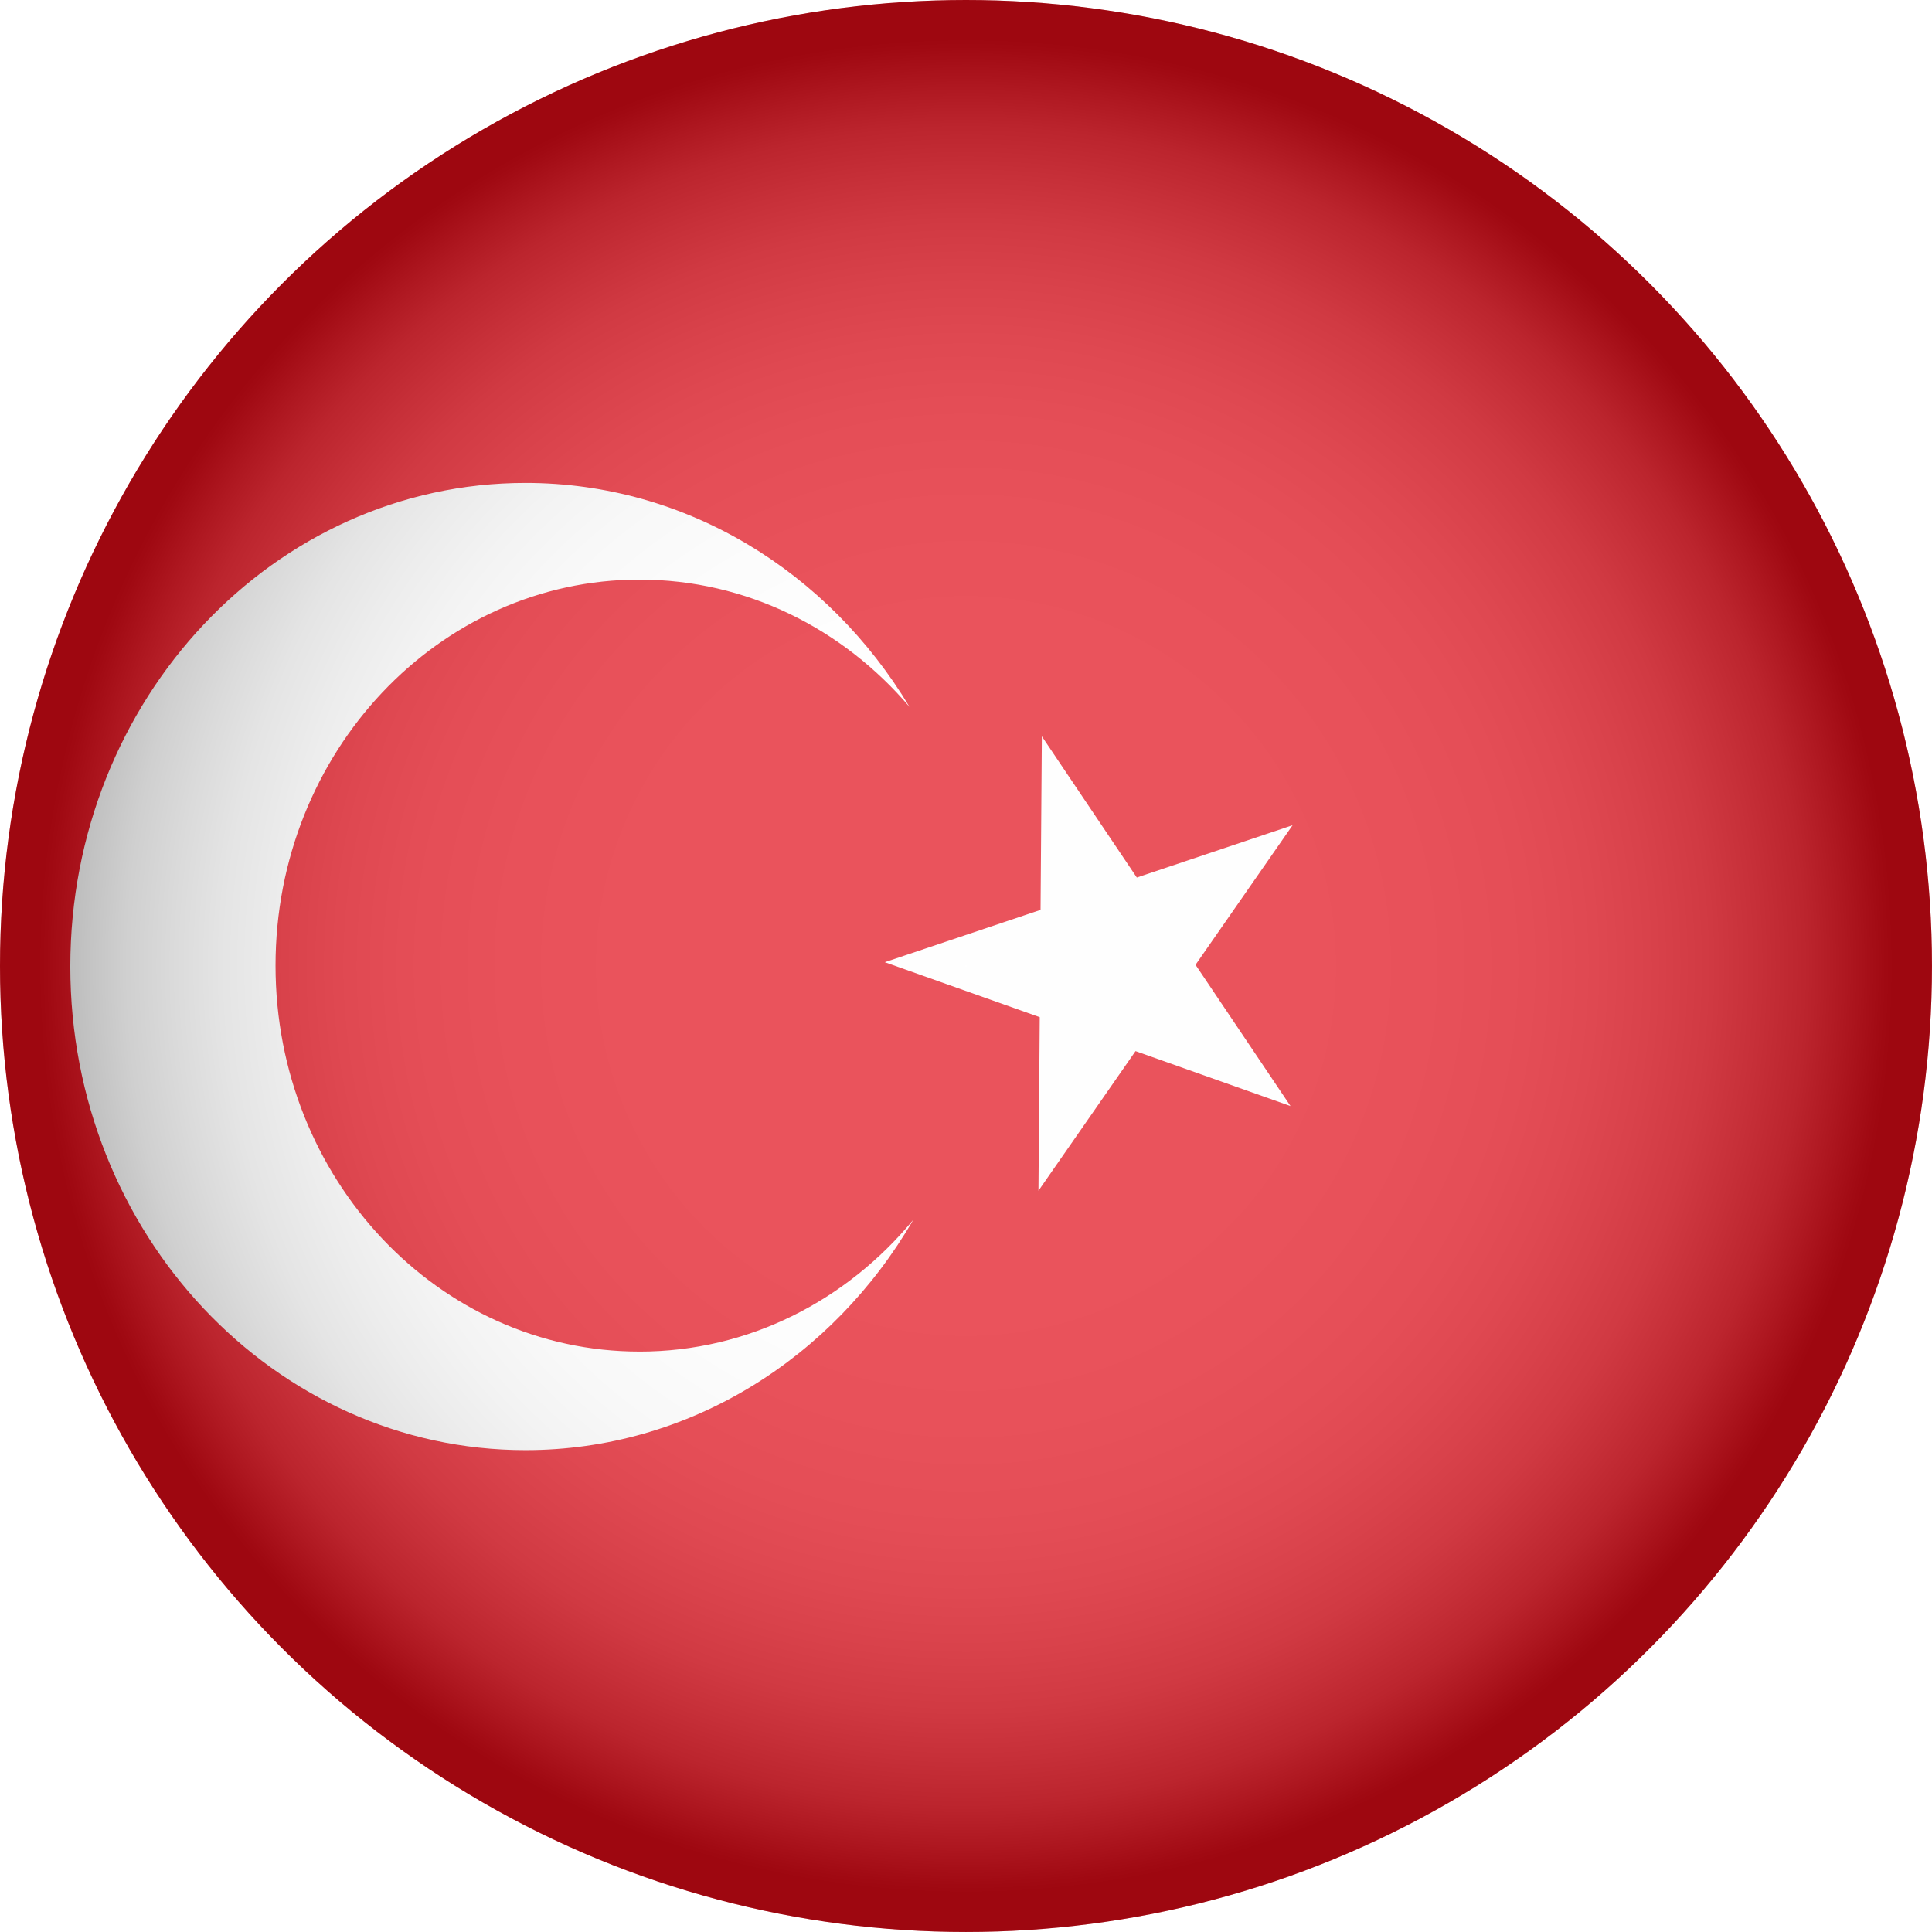
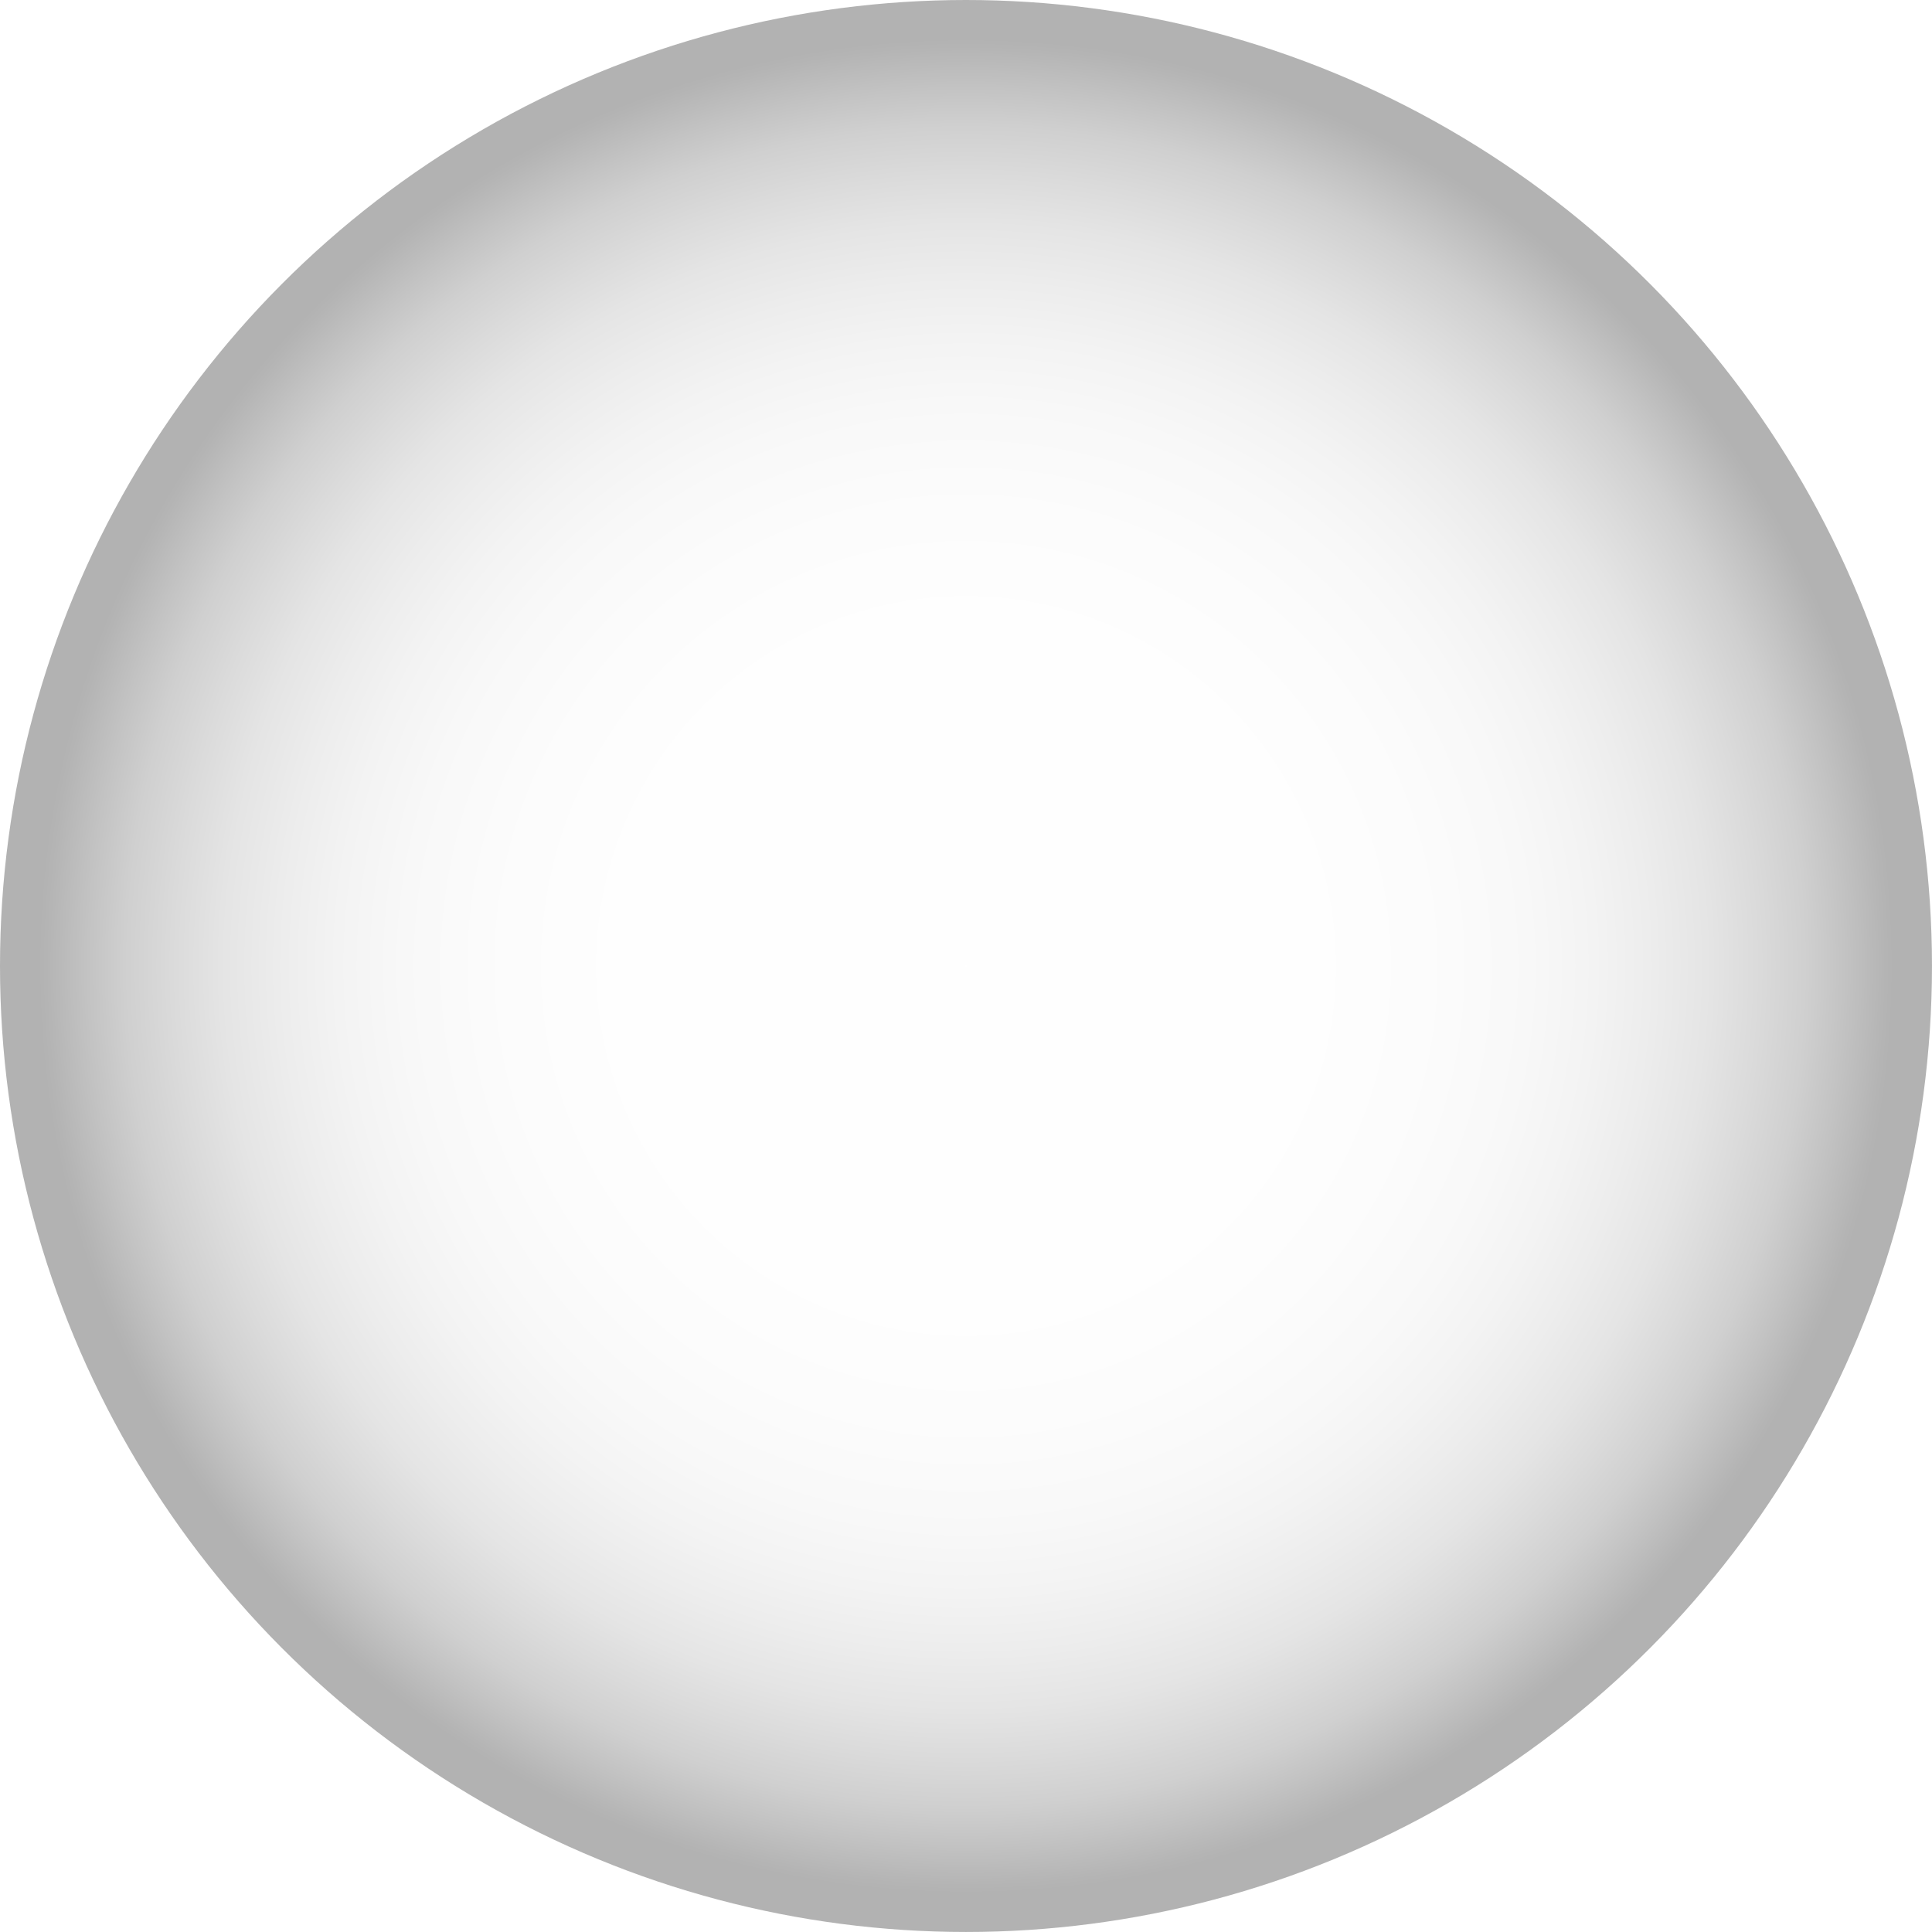
<svg xmlns="http://www.w3.org/2000/svg" viewBox="0 0 958.95 958.95">
  <defs>
    <style>.cls-1{fill:#fff;}.cls-2{isolation:isolate;}.cls-3{fill:url(#radial-gradient);mix-blend-mode:multiply;opacity:.3;}.cls-4{clip-path:url(#clippath);}.cls-5{fill:none;}.cls-6{fill:#e30a17;}</style>
    <clipPath id="clippath">
-       <circle class="cls-5" cx="479.47" cy="479.47" r="479.47" />
-     </clipPath>
+       </clipPath>
    <radialGradient id="radial-gradient" cx="479.47" cy="479.47" fx="479.47" fy="479.47" r="479.47" gradientUnits="userSpaceOnUse">
      <stop offset="0" stop-color="#fff" />
      <stop offset=".36" stop-color="#fdfdfd" />
      <stop offset=".48" stop-color="#f6f6f6" />
      <stop offset=".58" stop-color="#eaeaea" />
      <stop offset=".65" stop-color="#d9d9d9" />
      <stop offset=".71" stop-color="#c3c3c3" />
      <stop offset=".77" stop-color="#a8a8a8" />
      <stop offset=".82" stop-color="#878787" />
      <stop offset=".87" stop-color="#626262" />
      <stop offset=".91" stop-color="#373737" />
      <stop offset=".95" stop-color="#090909" />
      <stop offset=".96" stop-color="#000" />
    </radialGradient>
  </defs>
  <g class="cls-2">
    <g id="Layer_2">
      <g id="Layer_1-2">
        <g id="Turkey">
          <g class="cls-4">
            <g>
-               <rect class="cls-6" x="-220.06" y="0" width="1353.81" height="958.95" />
-               <polygon class="cls-1" points="640.54 548.99 563.62 521.72 515.44 591.02 516.08 504.87 439.17 477.59 516.48 451.62 517.12 365.47 564.26 435.57 641.58 409.6 593.4 478.89 640.54 548.99" />
-               <path class="cls-1" d="m317.39,670.86c-99.76,0-180.63-85.78-180.63-191.59s80.87-191.59,180.63-191.59c53.19,0,101.01,24.39,134.06,63.2-40.11-66.85-110.49-111.18-190.63-111.18-124.77,0-225.92,107.47-225.92,240.04s101.15,240.04,225.92,240.04c81.38,0,152.7-45.72,192.47-114.3-33.11,40.08-81.71,65.39-135.9,65.39Z" />
+               <path class="cls-1" d="m317.39,670.86s80.87-191.59,180.63-191.59c53.19,0,101.01,24.39,134.06,63.2-40.11-66.85-110.49-111.18-190.63-111.18-124.77,0-225.92,107.47-225.92,240.04s101.15,240.04,225.92,240.04c81.38,0,152.7-45.72,192.47-114.3-33.11,40.08-81.71,65.39-135.9,65.39Z" />
            </g>
          </g>
          <circle class="cls-3" cx="479.47" cy="479.47" r="479.47" />
        </g>
      </g>
    </g>
  </g>
</svg>